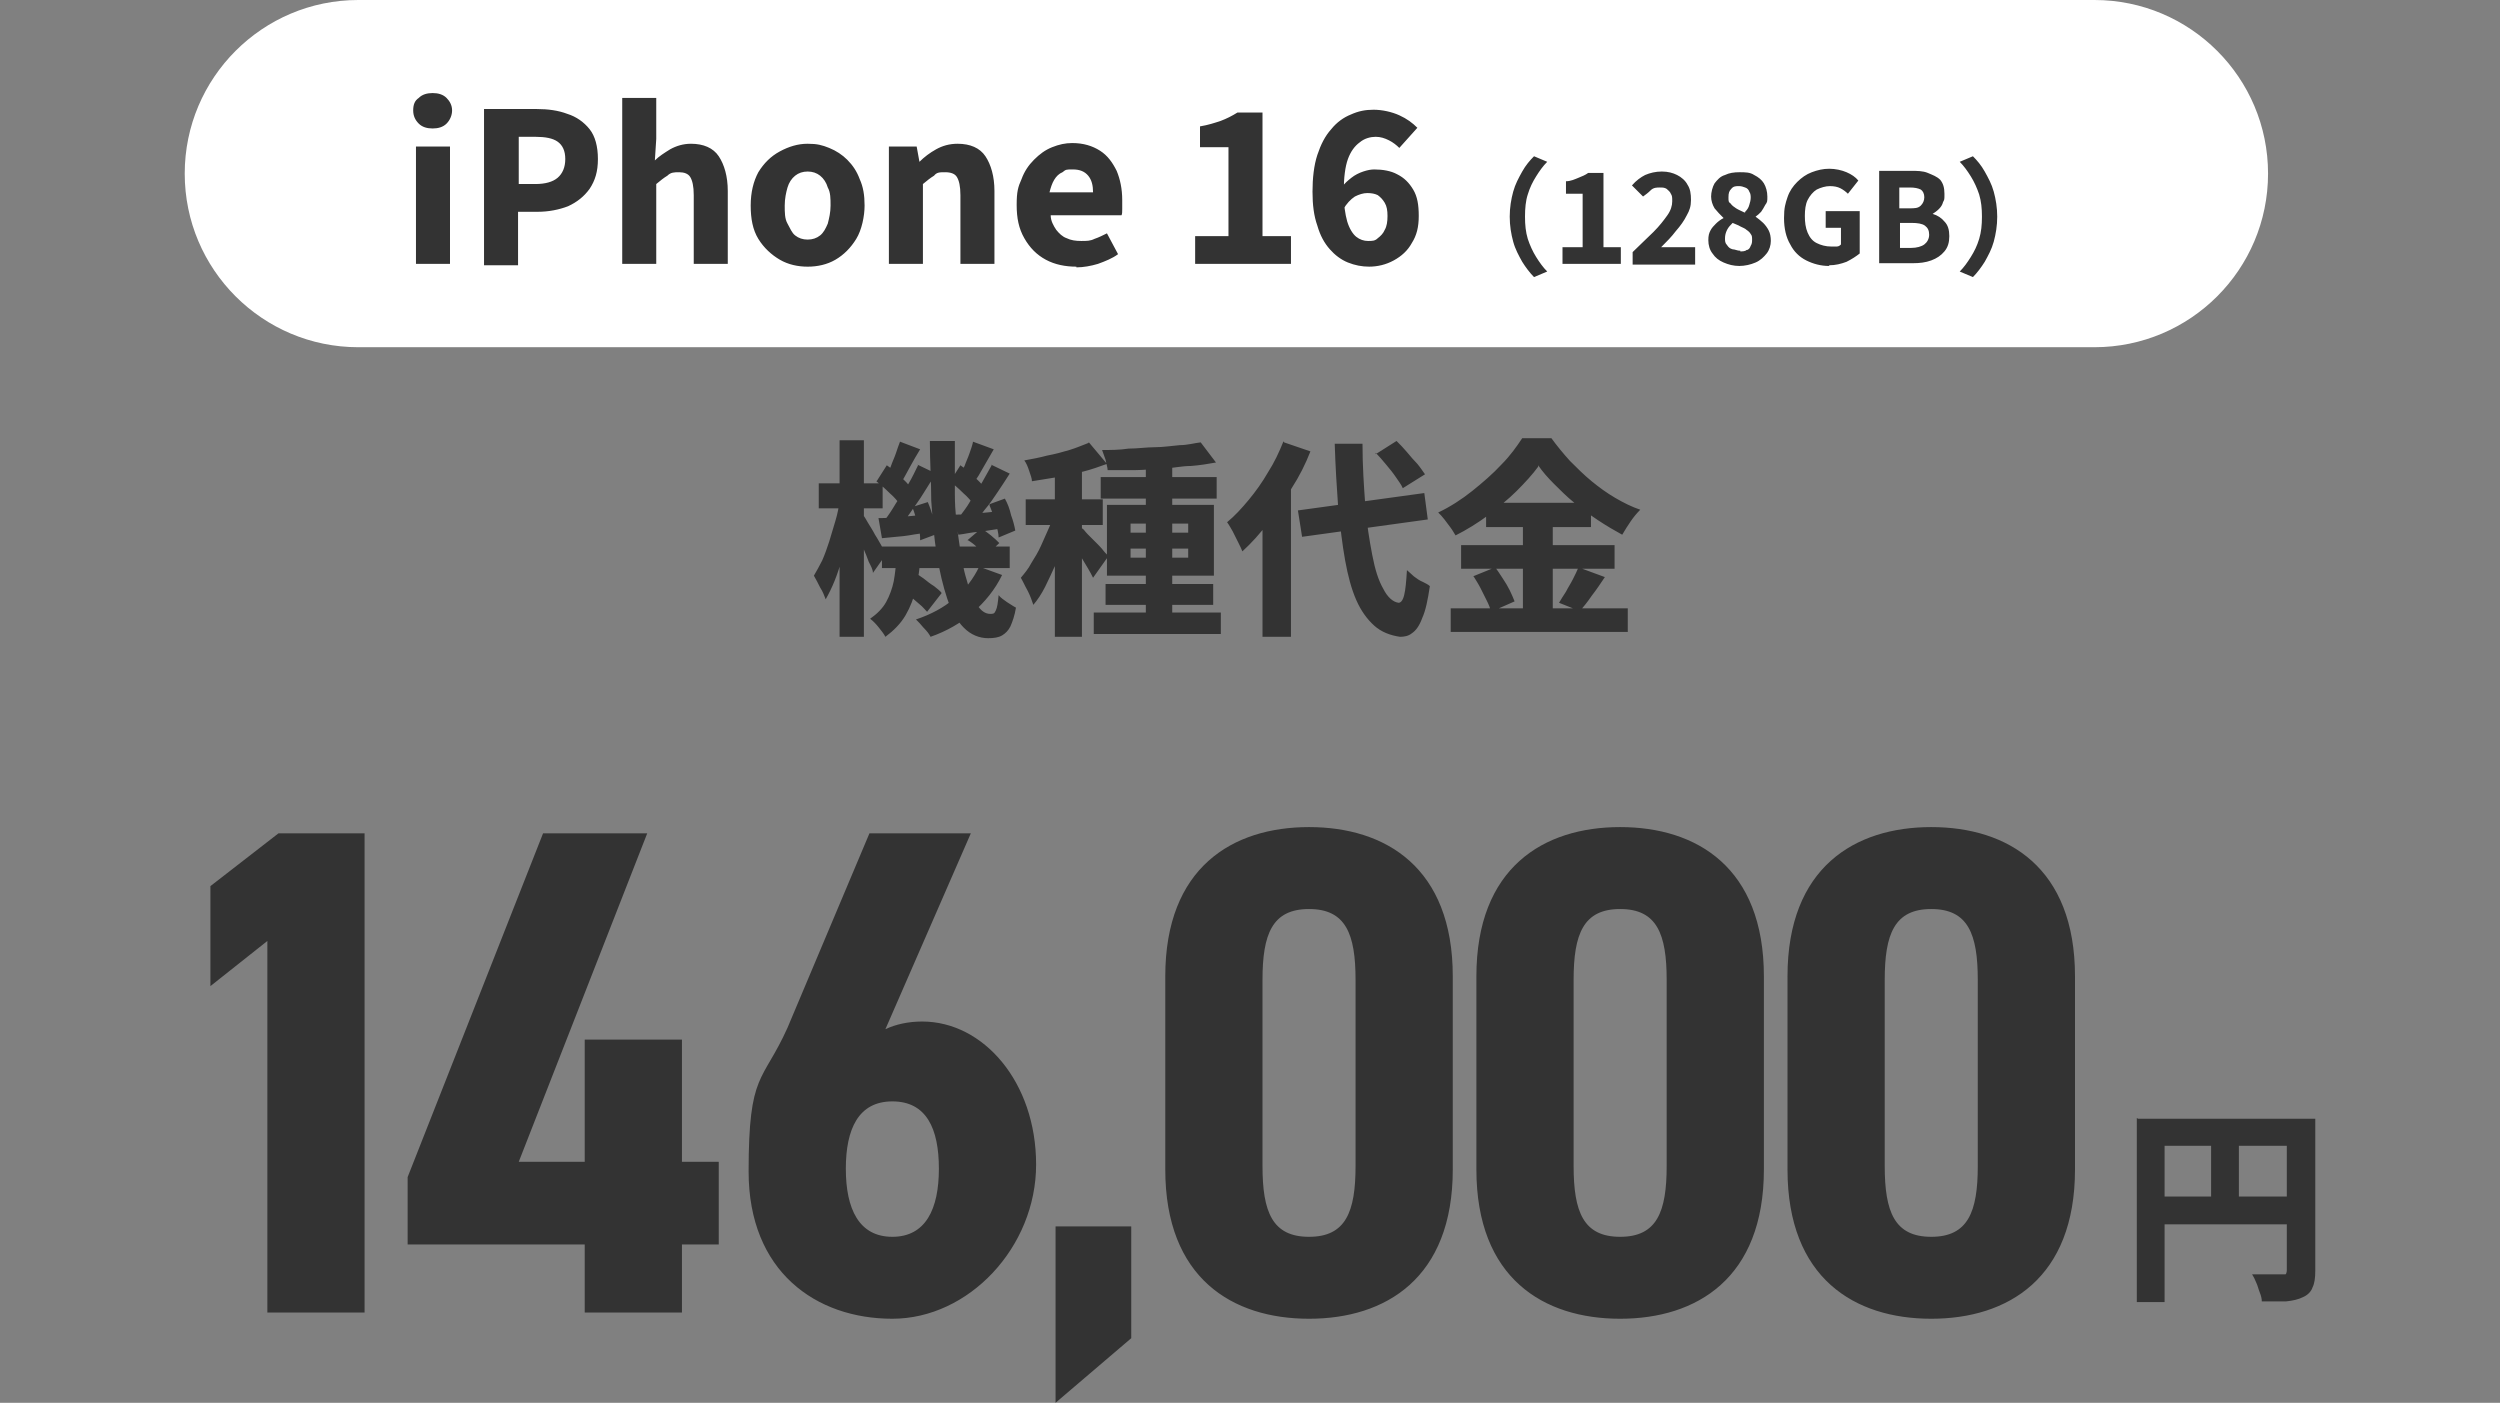
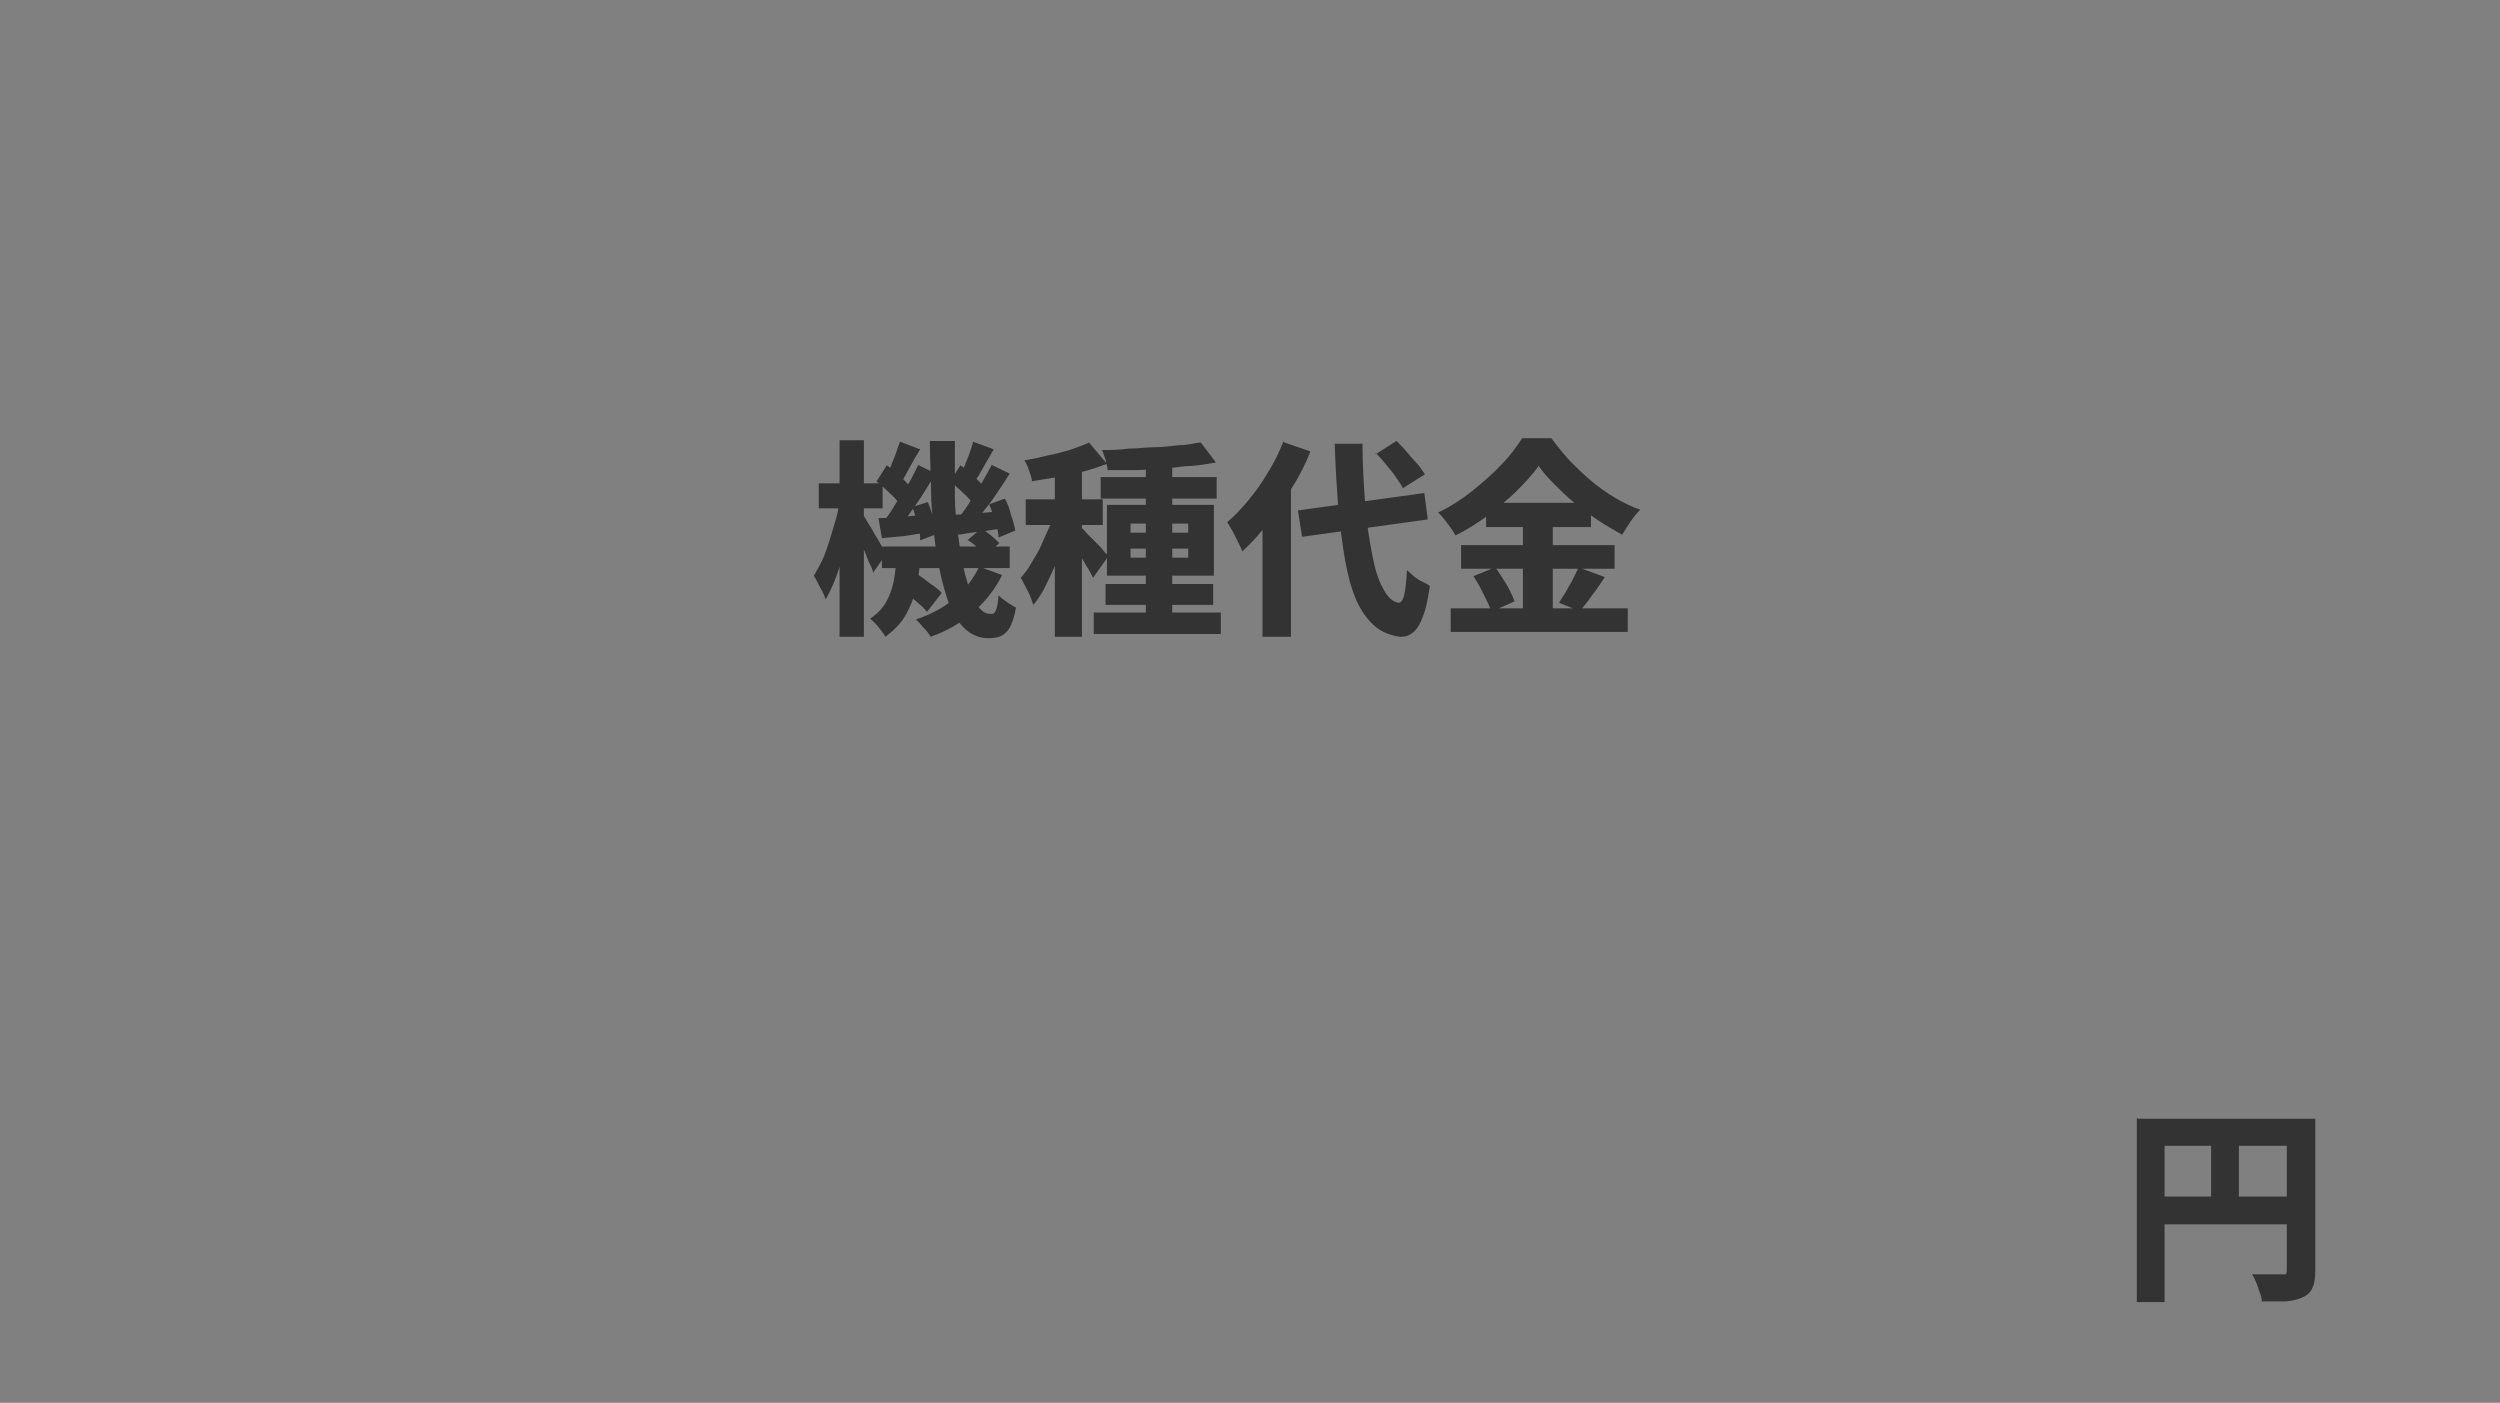
<svg xmlns="http://www.w3.org/2000/svg" id="_レイヤー_1" version="1.1" viewBox="0 0 360 202">
  <rect x="0" y="0" width="360" height="202" fill="#808080" stroke="none" />
  <defs>
    <style>
      .st0 {
        fill: #fff;
      }

      .st1 {
        fill: #333;
      }
    </style>
  </defs>
-   <path class="st0" d="M26.6,25C26.6,11.2,37.8,0,51.6,0h250c13.8,0,25,11.2,25,25s-11.2,25-25,25H51.6c-13.8,0-25-11.2-25-25Z" />
-   <path class="st1" d="M59.9,38v-16.9h4.9v16.9h-4.9ZM62.3,18.5c-.8,0-1.5-.2-2-.7s-.8-1.1-.8-1.9.2-1.4.8-1.8c.5-.5,1.2-.7,2-.7s1.5.2,2,.7.8,1.1.8,1.8-.3,1.4-.8,1.9-1.2.7-2,.7ZM69.7,38V15.7h7.6c1.6,0,3.1.2,4.4.7,1.3.4,2.4,1.2,3.2,2.2s1.2,2.5,1.2,4.3-.4,3.1-1.2,4.3c-.8,1.1-1.8,1.9-3.1,2.5-1.3.5-2.8.8-4.4.8h-2.8v7.7h-4.9v-.2ZM74.6,26.5h2.5c1.4,0,2.5-.3,3.2-.9s1.1-1.5,1.1-2.7-.4-2-1.1-2.5c-.7-.5-1.8-.7-3.2-.7h-2.4v6.9h0ZM89.6,38V14.1h4.9v5.9l-.2,3.1c.6-.6,1.4-1.1,2.2-1.6.9-.5,1.9-.8,3-.8,1.8,0,3.2.6,4,1.8s1.3,2.9,1.3,5v10.5h-4.9v-9.9c0-1.3-.2-2.1-.5-2.6s-.9-.7-1.6-.7-1.2,0-1.7.5c-.5.3-1,.7-1.6,1.2v11.5h-4.9ZM116.3,38.4c-1.4,0-2.8-.3-4-1s-2.3-1.7-3.1-3-1.1-2.9-1.1-4.8.4-3.5,1.1-4.8c.8-1.3,1.8-2.3,3.1-3s2.6-1.1,4-1.1,2.1.2,3.1.6,1.9,1,2.6,1.7c.8.8,1.4,1.7,1.8,2.8.5,1.1.7,2.3.7,3.8s-.4,3.5-1.2,4.8-1.8,2.3-3,3-2.6,1-4,1h0ZM116.3,34.5c.7,0,1.3-.2,1.8-.6s.8-1,1.1-1.7c.2-.8.4-1.6.4-2.6s0-1.9-.4-2.6c-.2-.7-.6-1.3-1.1-1.7s-1.1-.6-1.8-.6-1.3.2-1.8.6-.9,1-1.1,1.7-.4,1.6-.4,2.6,0,1.9.4,2.6.6,1.3,1.1,1.7,1.1.6,1.8.6ZM128,38v-16.9h4l.4,2.2h0c.7-.7,1.5-1.3,2.4-1.8s1.9-.8,3.1-.8c1.8,0,3.2.6,4,1.8s1.3,2.9,1.3,5v10.5h-4.9v-9.9c0-1.3-.2-2.1-.5-2.6s-.9-.7-1.7-.7-1.2,0-1.6.5c-.5.3-1,.7-1.6,1.2v11.5h-4.9ZM155,38.4c-1.6,0-3.1-.3-4.4-1s-2.3-1.7-3.1-3.1-1.1-2.9-1.1-4.8.2-2.6.7-3.7c.4-1.1,1-2,1.8-2.8s1.6-1.4,2.6-1.8,1.9-.6,2.9-.6c1.6,0,2.9.4,4,1.1s1.8,1.7,2.4,2.9c.5,1.2.8,2.6.8,4.2s0,.9,0,1.3,0,.7-.1.9h-10.2c0,.8.4,1.5.8,2.1.4.5.9,1,1.5,1.2.6.3,1.3.4,2.1.4s1.3,0,1.9-.3c.6-.2,1.2-.5,1.8-.8l1.6,3c-.8.6-1.8,1-2.9,1.4-1,.3-2.1.5-3.1.5h0ZM151.1,27.7h6.3c0-1-.2-1.8-.7-2.4s-1.2-.9-2.2-.9-1,0-1.5.4c-.5.2-.9.6-1.2,1.1s-.5,1.1-.7,1.9h0ZM172.1,38v-4h4.8v-12.8h-4.1v-3c1.2-.2,2.1-.5,3-.8.8-.3,1.6-.7,2.4-1.2h3.6v17.8h4.1v4h-13.8ZM197.2,38.4c-1.1,0-2.1-.2-3.1-.6s-1.9-1.1-2.6-1.9c-.8-.9-1.4-2-1.8-3.4-.5-1.4-.7-3-.7-4.9s.2-3.8.7-5.3,1.1-2.7,2-3.7c.8-1,1.8-1.7,2.8-2.1,1.1-.5,2.1-.7,3.3-.7s2.6.3,3.7.8,1.9,1.1,2.6,1.8l-2.6,2.9c-.4-.4-.9-.8-1.5-1.1s-1.2-.5-1.9-.5-1.6.2-2.3.8c-.7.5-1.3,1.3-1.7,2.4s-.6,2.7-.6,4.7.2,3.2.5,4.3c.3,1,.8,1.8,1.3,2.2s1.1.6,1.7.6,1,0,1.4-.4c.4-.3.8-.7,1-1.2.3-.5.4-1.2.4-2s-.1-1.4-.4-1.9-.6-.8-1-1.1c-.4-.2-.9-.3-1.5-.3s-1.2.2-1.8.5c-.6.4-1.2,1-1.7,1.9l-.2-3.2c.4-.6.9-1,1.4-1.4s1.1-.7,1.7-.9,1.1-.3,1.6-.3c1.2,0,2.4.2,3.3.7,1,.5,1.7,1.2,2.3,2.2s.8,2.2.8,3.8-.3,2.8-1,3.9c-.6,1.1-1.5,1.9-2.6,2.5s-2.3.9-3.6.9h.1ZM217.4,31.2c0-1.3.2-2.5.5-3.6s.8-2,1.3-2.9,1.1-1.6,1.7-2.2l1.9.8c-.6.6-1.1,1.3-1.6,2.1s-.9,1.6-1.2,2.6c-.3.9-.4,2-.4,3.2s.1,2.2.4,3.2c.3.9.7,1.8,1.2,2.6s1,1.5,1.6,2.1l-1.9.8c-.6-.6-1.2-1.4-1.7-2.2-.5-.9-1-1.8-1.3-2.9s-.5-2.3-.5-3.6h0ZM225,38v-2.4h2.9v-7.7h-2.4v-1.8c.7,0,1.3-.3,1.8-.5s1-.4,1.4-.7h2.2v10.7h2.5v2.4h-8.4ZM235.1,38v-1.7c1.1-1.1,2.1-2,3-2.9s1.5-1.7,2-2.4.7-1.4.7-2,0-.8-.2-1.1c-.1-.3-.4-.5-.6-.7-.3-.2-.6-.2-1-.2s-.9,0-1.3.4-.7.6-1.1.9l-1.6-1.6c.6-.7,1.3-1.2,1.9-1.5.7-.3,1.5-.5,2.4-.5s1.6.2,2.2.5,1.2.8,1.5,1.4c.4.6.5,1.3.5,2.2s-.2,1.5-.6,2.2c-.4.8-.9,1.5-1.6,2.3-.6.8-1.3,1.5-2.1,2.3h4.9v2.5h-9.1.1ZM250.5,38.3c-.9,0-1.6-.2-2.3-.5s-1.2-.7-1.6-1.3c-.4-.5-.6-1.2-.6-1.9s.1-1,.3-1.4.5-.7.8-1,.7-.6,1.1-.8h0c-.5-.5-.9-.9-1.3-1.4-.3-.5-.5-1.1-.5-1.7s.2-1.4.5-1.9c.4-.5.8-1,1.5-1.2.6-.3,1.3-.4,2.1-.4s1.5,0,2.1.4c.6.3,1.1.7,1.4,1.2s.5,1.2.5,1.9,0,.8-.3,1.2c-.2.4-.4.7-.6,1-.3.3-.5.5-.8.7h0c.4.3.8.6,1.1.9s.6.7.8,1.1.3.9.3,1.5-.2,1.3-.6,1.8-.9,1-1.6,1.3-1.5.5-2.4.5c0,0,.1,0,.1,0ZM251.3,30.5c.3-.3.5-.6.6-1,.1-.3.2-.7.2-1s0-.6-.2-.9c-.1-.3-.3-.5-.6-.6s-.5-.2-.9-.2-.8,0-1.1.4c-.3.3-.4.6-.4,1.2s0,.7.3.9c.2.3.5.5.8.7s.8.4,1.2.6h.1,0ZM250.6,36.2c.3,0,.7,0,.9-.2.3,0,.5-.3.6-.6.2-.3.2-.6.2-.9s0-.6-.2-.8c-.1-.2-.3-.4-.6-.6-.2-.2-.5-.3-.9-.5-.3-.2-.7-.3-1.1-.5-.3.3-.6.6-.8,1s-.3.8-.3,1.2,0,.7.3,1c.2.3.4.5.8.6.3,0,.7.2,1,.2h.1ZM263.4,38.3c-1.2,0-2.3-.3-3.3-.8s-1.8-1.3-2.3-2.3c-.6-1-.9-2.3-.9-3.8s.2-2.1.5-3,.8-1.6,1.4-2.2,1.3-1.1,2.1-1.4,1.6-.5,2.5-.5,1.8.2,2.5.5,1.3.7,1.7,1.2l-1.5,1.9c-.3-.3-.7-.6-1.1-.8s-.9-.3-1.5-.3-1.3.2-1.9.5c-.5.3-1,.9-1.3,1.5s-.4,1.4-.4,2.3.1,1.7.4,2.4.7,1.2,1.3,1.5,1.3.5,2.1.5h.8c.3,0,.5-.2.6-.3v-2.4h-2.2v-2.4h4.9v6.1c-.5.4-1.1.8-1.9,1.2-.8.3-1.6.5-2.5.5v.2h0ZM270.6,38v-13.4h4.5c.9,0,1.8,0,2.5.3s1.3.5,1.8,1c.4.5.6,1.1.6,2s0,.8-.2,1.2c-.1.4-.3.7-.6,1s-.6.5-.9.7h0c.7.2,1.3.6,1.7,1.1.5.5.7,1.2.7,2.1s-.2,1.6-.7,2.2-1.1,1-1.9,1.3-1.7.4-2.6.4h-4.9ZM273.5,30h1.4c.8,0,1.3,0,1.7-.4.3-.3.5-.7.5-1.2s-.2-.9-.5-1.1c-.4-.2-.9-.3-1.6-.3h-1.5v3.1h0ZM273.5,35.7h1.7c.8,0,1.5-.2,1.9-.5s.7-.8.7-1.4-.2-1-.6-1.3-1.1-.4-1.9-.4h-1.7v3.6h-.1,0ZM287.6,31.2c0,1.3-.2,2.5-.5,3.6s-.8,2-1.3,2.9c-.5.8-1.1,1.6-1.7,2.2l-1.9-.8c.6-.6,1.1-1.3,1.6-2.1s.9-1.6,1.2-2.6c.3-1,.4-2,.4-3.2s-.1-2.2-.4-3.2c-.3-.9-.7-1.8-1.2-2.6s-1-1.5-1.6-2.1l1.9-.8c.6.6,1.2,1.3,1.7,2.2s1,1.8,1.3,2.9.5,2.3.5,3.6h0Z" />
  <path class="st1" d="M127,78.7h18.4v3.1h-18.4v-3.1ZM129.5,84.7l2-2.4c.5.3.9.6,1.5,1,.5.4,1,.8,1.5,1.1.5.4.9.7,1.1,1l-2.1,2.7c-.3-.3-.6-.7-1.1-1.1s-.9-.8-1.4-1.2-1-.8-1.5-1.1ZM139.3,77.8l2-1.7c.5.3.9.6,1.4,1s.9.8,1.2,1.1l-2,1.9c-.3-.3-.6-.7-1.1-1.2s-.9-.8-1.4-1.1h0ZM129,80.3h3.5c0,1.5-.3,3-.6,4.4s-.8,2.7-1.5,3.9-1.7,2.2-2.9,3.1c-.2-.4-.6-.9-1-1.4s-.8-.9-1.2-1.2c1-.7,1.8-1.5,2.3-2.4s.9-2,1.1-3c.2-1.1.3-2.2.4-3.3h-.1ZM134.1,63.5h3.4v7.7c0,2.5.3,4.7.6,6.8s.6,3.9,1.1,5.5c.4,1.6.9,2.8,1.5,3.6.6.9,1.2,1.3,1.9,1.3s.6-.2.8-.5c.2-.4.3-1.1.4-2.2.3.4.8.7,1.2,1,.5.3.9.6,1.3.8-.2,1.2-.5,2-.8,2.7-.3.6-.7,1-1.2,1.3s-1.2.4-2,.4c-1.3,0-2.5-.5-3.5-1.5s-1.8-2.4-2.4-4.2c-.6-1.8-1.1-3.9-1.5-6.3s-.6-5-.8-7.8c0-2.8-.2-5.6-.2-8.6,0,0,.2,0,.2,0ZM141,81.6l3.3,1.2c-1,2.1-2.5,3.9-4.2,5.4s-3.8,2.7-6.1,3.5c-.2-.4-.5-.8-1-1.3-.4-.5-.8-.9-1.1-1.2,2.1-.7,4-1.7,5.5-3,1.6-1.3,2.8-2.9,3.6-4.6h0ZM136.9,69.2l1.4-2.2c.6.4,1.2,1,1.9,1.6s1.2,1.1,1.5,1.6l-1.5,2.5c-.3-.5-.8-1.1-1.5-1.7-.7-.7-1.3-1.2-1.9-1.7h0ZM142.5,72.6l2.2-.8c.4.7.7,1.5.9,2.4.3.8.5,1.6.6,2.2l-2.4,1c0-.6-.2-1.4-.5-2.2-.2-.9-.5-1.7-.8-2.4,0,0,0-.2,0-.2ZM137.5,74.1c.9,0,1.9,0,3-.2,1.1,0,2.3-.2,3.6-.3v2.5c-1,.2-2,.3-3.1.5-1,0-2,.3-3,.4l-.6-2.8h0ZM140.1,63.6l3,1.1c-.5.9-1,1.7-1.5,2.6s-.9,1.6-1.4,2.2l-2.1-.9c.3-.5.5-1,.8-1.5.2-.6.5-1.2.7-1.8s.4-1.1.5-1.6h0ZM142.7,66.9l2.7,1.3c-.5.8-1.1,1.7-1.7,2.6s-1.2,1.8-1.9,2.6c-.6.8-1.2,1.6-1.7,2.2l-2-1.1c.5-.7,1.1-1.4,1.6-2.3.6-.9,1.1-1.8,1.7-2.7.5-.9,1-1.8,1.4-2.5h0ZM126.3,69.2l1.4-2.2c.6.4,1.3,1,1.9,1.6.7.6,1.2,1.1,1.5,1.6l-1.5,2.5c-.3-.5-.8-1.1-1.5-1.7-.7-.7-1.3-1.2-1.9-1.7h0ZM131.4,73l2.2-.7c.3.7.6,1.5.8,2.4.2.8.4,1.6.5,2.2l-2.4.9c0-.6,0-1.4-.4-2.3-.2-.9-.4-1.7-.7-2.4h0ZM126.5,74.6c.9,0,1.9,0,3.1-.2,1.2,0,2.4-.2,3.6-.3v2.7c-1,0-2.1.3-3.1.4s-2.1.2-3.1.3l-.5-2.9ZM129.6,63.6l2.9,1.1c-.5.8-1,1.7-1.5,2.6s-.9,1.7-1.3,2.3l-2.1-.9c.2-.5.5-1,.7-1.6s.5-1.2.7-1.8.4-1.2.6-1.7h0ZM132.1,66.9l2.7,1.3c-.6.9-1.2,1.8-1.8,2.8s-1.3,1.9-1.9,2.8-1.2,1.6-1.8,2.3l-2-1.1c.6-.7,1.1-1.5,1.7-2.5.6-.9,1.2-1.9,1.8-2.8.6-1,1-1.9,1.4-2.7h0ZM117.9,69.6h9.2v3.6h-9.2v-3.6ZM120.9,63.4h3.5v28.3h-3.5s0-28.3,0-28.3ZM120.9,72.1l2,.7c-.2,1.2-.4,2.4-.7,3.6-.3,1.3-.6,2.5-.9,3.8-.3,1.2-.7,2.4-1.1,3.4s-.9,2-1.3,2.7c-.2-.5-.4-1.1-.8-1.7-.3-.6-.6-1.2-.9-1.7.4-.7.8-1.4,1.2-2.2.4-.9.7-1.8,1-2.7.3-1,.6-2,.9-3s.5-2,.6-2.9h0ZM124.3,74.2c.2.2.4.6.7,1.1s.7,1.1,1,1.7c.4.6.7,1.2,1,1.7s.5.9.6,1.1l-1.9,2.7c0-.5-.3-1-.6-1.6-.2-.6-.5-1.3-.8-2s-.6-1.3-.8-1.9c-.3-.6-.5-1-.7-1.4l1.4-1.4h.1ZM165,66.1h3.8v23.7h-3.8v-23.7h0ZM158.5,68.7h16.7v3.1h-16.7v-3.1h0ZM157.5,88.2h18.3v3.1h-18.3v-3.1h0ZM159.2,84.1h15.5v3h-15.5v-3ZM172.9,63.7l2.2,2.9c-1.1.2-2.3.4-3.6.5-1.3,0-2.6.3-4,.4-1.4,0-2.7.2-4.1.2h-3.9c0-.4-.2-.9-.3-1.5-.2-.6-.4-1.1-.5-1.4,1.3,0,2.5,0,3.8-.2,1.3,0,2.6-.2,3.8-.2s2.4-.2,3.6-.3c1.1,0,2.1-.3,3-.4ZM162.8,79v1.3h8.3v-1.3h-8.3ZM162.8,75.4v1.3h8.3v-1.3h-8.3ZM159.4,72.7h15.4v10.2h-15.4v-10.2h0ZM151.9,66.3h3.9v25.4h-3.9s0-25.4,0-25.4ZM147.7,71.9h11.1v3.7h-11.1v-3.7ZM152.1,73.4l2.3,1c-.3,1.1-.7,2.2-1.1,3.4-.4,1.2-.8,2.3-1.3,3.5-.5,1.1-1,2.2-1.5,3.2s-1.1,1.9-1.7,2.6c-.2-.6-.4-1.2-.8-2-.4-.7-.7-1.4-1-1.9.5-.6,1.1-1.3,1.5-2.1.5-.8,1-1.6,1.4-2.5s.8-1.8,1.2-2.7.7-1.8.9-2.5h0ZM156.8,63.7l2.6,3.1c-1.1.4-2.2.8-3.4,1.1s-2.5.6-3.7.8c-1.3.2-2.5.4-3.7.6,0-.4-.2-.9-.4-1.5s-.4-1.1-.7-1.5c1.1-.2,2.2-.4,3.3-.7,1.1-.2,2.2-.5,3.2-.8,1-.3,1.9-.7,2.7-1h0ZM155.8,76.1c.2,0,.4.4.8.8.4.4.8.8,1.2,1.2s.8.8,1.1,1.2.6.6.7.8l-2.2,3.1c-.2-.4-.4-.8-.7-1.3s-.6-1-.9-1.5c-.3-.5-.6-1-.9-1.5-.3-.5-.6-.9-.8-1.2l1.7-1.5h0ZM186.9,73.5l18.2-2.5.5,3.8-18.1,2.5-.6-3.8h0ZM198.1,65.4l3-1.9c.5.5,1,1,1.5,1.6s1,1.2,1.5,1.7c.5.6.8,1.1,1.1,1.5l-3.2,2c-.2-.5-.6-1-1-1.6s-.9-1.2-1.4-1.8-1-1.2-1.5-1.7v.2h0ZM184.9,63.7l3.8,1.3c-.7,1.8-1.6,3.6-2.7,5.3-1,1.8-2.2,3.5-3.4,5-1.2,1.6-2.4,2.9-3.7,4.1-.1-.3-.3-.7-.6-1.3s-.5-1-.8-1.6c-.3-.5-.5-.9-.8-1.3,1.1-.9,2.1-2,3.1-3.2s2-2.6,2.8-4c.9-1.4,1.6-2.9,2.2-4.4h.1,0ZM181.8,72.4l4.1-4h0v23.3h-4.1s0-19.3,0-19.3ZM192.2,63.9h4c0,3.2.2,6.1.4,8.8.2,2.7.6,5.1,1,7.2s.9,3.7,1.6,4.9c.6,1.2,1.4,1.9,2.2,2,.3,0,.6-.3.8-1.1s.3-2,.4-3.6c.3.3.6.5,1,.9.4.3.8.6,1.3.8.4.2.8.4,1,.6-.3,2-.6,3.5-1.1,4.6-.4,1.1-.9,1.8-1.5,2.2-.5.4-1.1.5-1.7.5-1.4-.2-2.7-.7-3.7-1.6s-1.9-2.1-2.6-3.7c-.7-1.6-1.2-3.5-1.6-5.7s-.7-4.8-1-7.6c-.2-2.8-.4-5.9-.5-9.2h0ZM221.5,67.2c-.8,1.1-1.9,2.3-3.1,3.5s-2.6,2.3-4.1,3.5c-1.5,1.1-3.1,2.1-4.7,2.9-.2-.3-.4-.7-.7-1.1s-.6-.8-.9-1.2-.6-.7-.9-1c1.7-.8,3.4-1.9,4.9-3.1s3-2.5,4.2-3.8c1.3-1.3,2.2-2.6,3-3.8h4.2c.8,1.1,1.7,2.2,2.7,3.3,1,1,2,2,3.1,2.9s2.2,1.7,3.4,2.4c1.2.7,2.4,1.3,3.6,1.7-.5.5-1,1.1-1.4,1.7s-.8,1.2-1.2,1.9c-1.1-.6-2.3-1.3-3.5-2.1s-2.3-1.6-3.4-2.5-2-1.8-2.9-2.7-1.7-1.8-2.3-2.7v.2h0ZM214,72.4h15.1v3.5h-15.1v-3.5ZM210.4,78.5h22.1v3.4h-22.1v-3.4ZM208.9,87.6h25.5v3.4h-25.5v-3.4ZM219.3,73.8h4.3v15.5h-4.3v-15.5ZM212.1,83l3.2-1.3c.4.5.7,1,1.1,1.6s.7,1.1,1,1.7.5,1.1.7,1.6l-3.4,1.5c-.1-.5-.3-1-.6-1.6l-.9-1.8c-.3-.6-.7-1.2-1-1.7,0,0-.1,0-.1,0ZM227.3,81.7l3.8,1.4c-.6.9-1.2,1.8-1.9,2.7-.6.9-1.2,1.6-1.7,2.2l-3-1.2c.3-.5.6-1,1-1.6.3-.6.7-1.2,1-1.8s.6-1.2.8-1.7h0Z" />
  <path class="st1" d="M307.8,161.1h23.5v3.9h-19.6v22.5h-4v-26.5h.1ZM329.4,161.1h4v21.9c0,1-.1,1.8-.4,2.4-.2.6-.7,1.1-1.4,1.4-.6.3-1.4.5-2.4.6h-3.5c0-.4-.1-.8-.3-1.3-.2-.5-.3-1-.5-1.4-.2-.5-.4-.9-.6-1.2h4.8c.1,0,.2-.3.2-.6v-21.8h0ZM309.9,172.3h21.4v4h-21.4v-4ZM318.4,163.3h4v11h-4v-11Z" />
-   <path class="st1" d="M52.5,120v69h-14v-53.5l-8.2,6.5v-14.4l9.8-7.6h12.4ZM78.2,120h15l-18.5,47.3h9.5v-17.6h14v17.6h5.3v11.9h-5.3v9.8h-14v-9.8h-25.5v-9.7l19.5-49.5ZM139.8,120l-12.3,28.2c1.5-.7,3.3-1.1,5.3-1.1,8.8,0,16.4,8.7,16.4,20.6s-9.7,22.2-20.7,22.2-20.7-6.8-20.7-21.2,2-12.7,5.6-20.7l11.8-28h14.6ZM121.8,168.3c0,5.8,1.9,9.8,6.7,9.8s6.7-4,6.7-9.8-1.8-9.7-6.7-9.7-6.7,4-6.7,9.7ZM162.9,176.5v16.2l-10.9,9.3v-25.4h10.9ZM188.5,189.9c-11,0-20.7-5.8-20.7-21.5v-27.8c0-15.7,9.7-21.5,20.7-21.5s20.7,5.8,20.7,21.5v27.8c0,15.7-9.7,21.5-20.7,21.5ZM188.5,178.1c5.3,0,6.7-3.6,6.7-10.2v-26.8c0-6.6-1.4-10.2-6.7-10.2s-6.7,3.6-6.7,10.2v26.8c0,6.6,1.4,10.2,6.7,10.2ZM233.3,189.9c-11,0-20.7-5.8-20.7-21.5v-27.8c0-15.7,9.7-21.5,20.7-21.5s20.7,5.8,20.7,21.5v27.8c0,15.7-9.7,21.5-20.7,21.5ZM233.3,178.1c5.3,0,6.7-3.6,6.7-10.2v-26.8c0-6.6-1.4-10.2-6.7-10.2s-6.7,3.6-6.7,10.2v26.8c0,6.6,1.4,10.2,6.7,10.2ZM278.1,189.9c-11,0-20.7-5.8-20.7-21.5v-27.8c0-15.7,9.7-21.5,20.7-21.5s20.7,5.8,20.7,21.5v27.8c0,15.7-9.7,21.5-20.7,21.5h0ZM278.1,178.1c5.3,0,6.7-3.6,6.7-10.2v-26.8c0-6.6-1.4-10.2-6.7-10.2s-6.7,3.6-6.7,10.2v26.8c0,6.6,1.4,10.2,6.7,10.2h0Z" />
</svg>